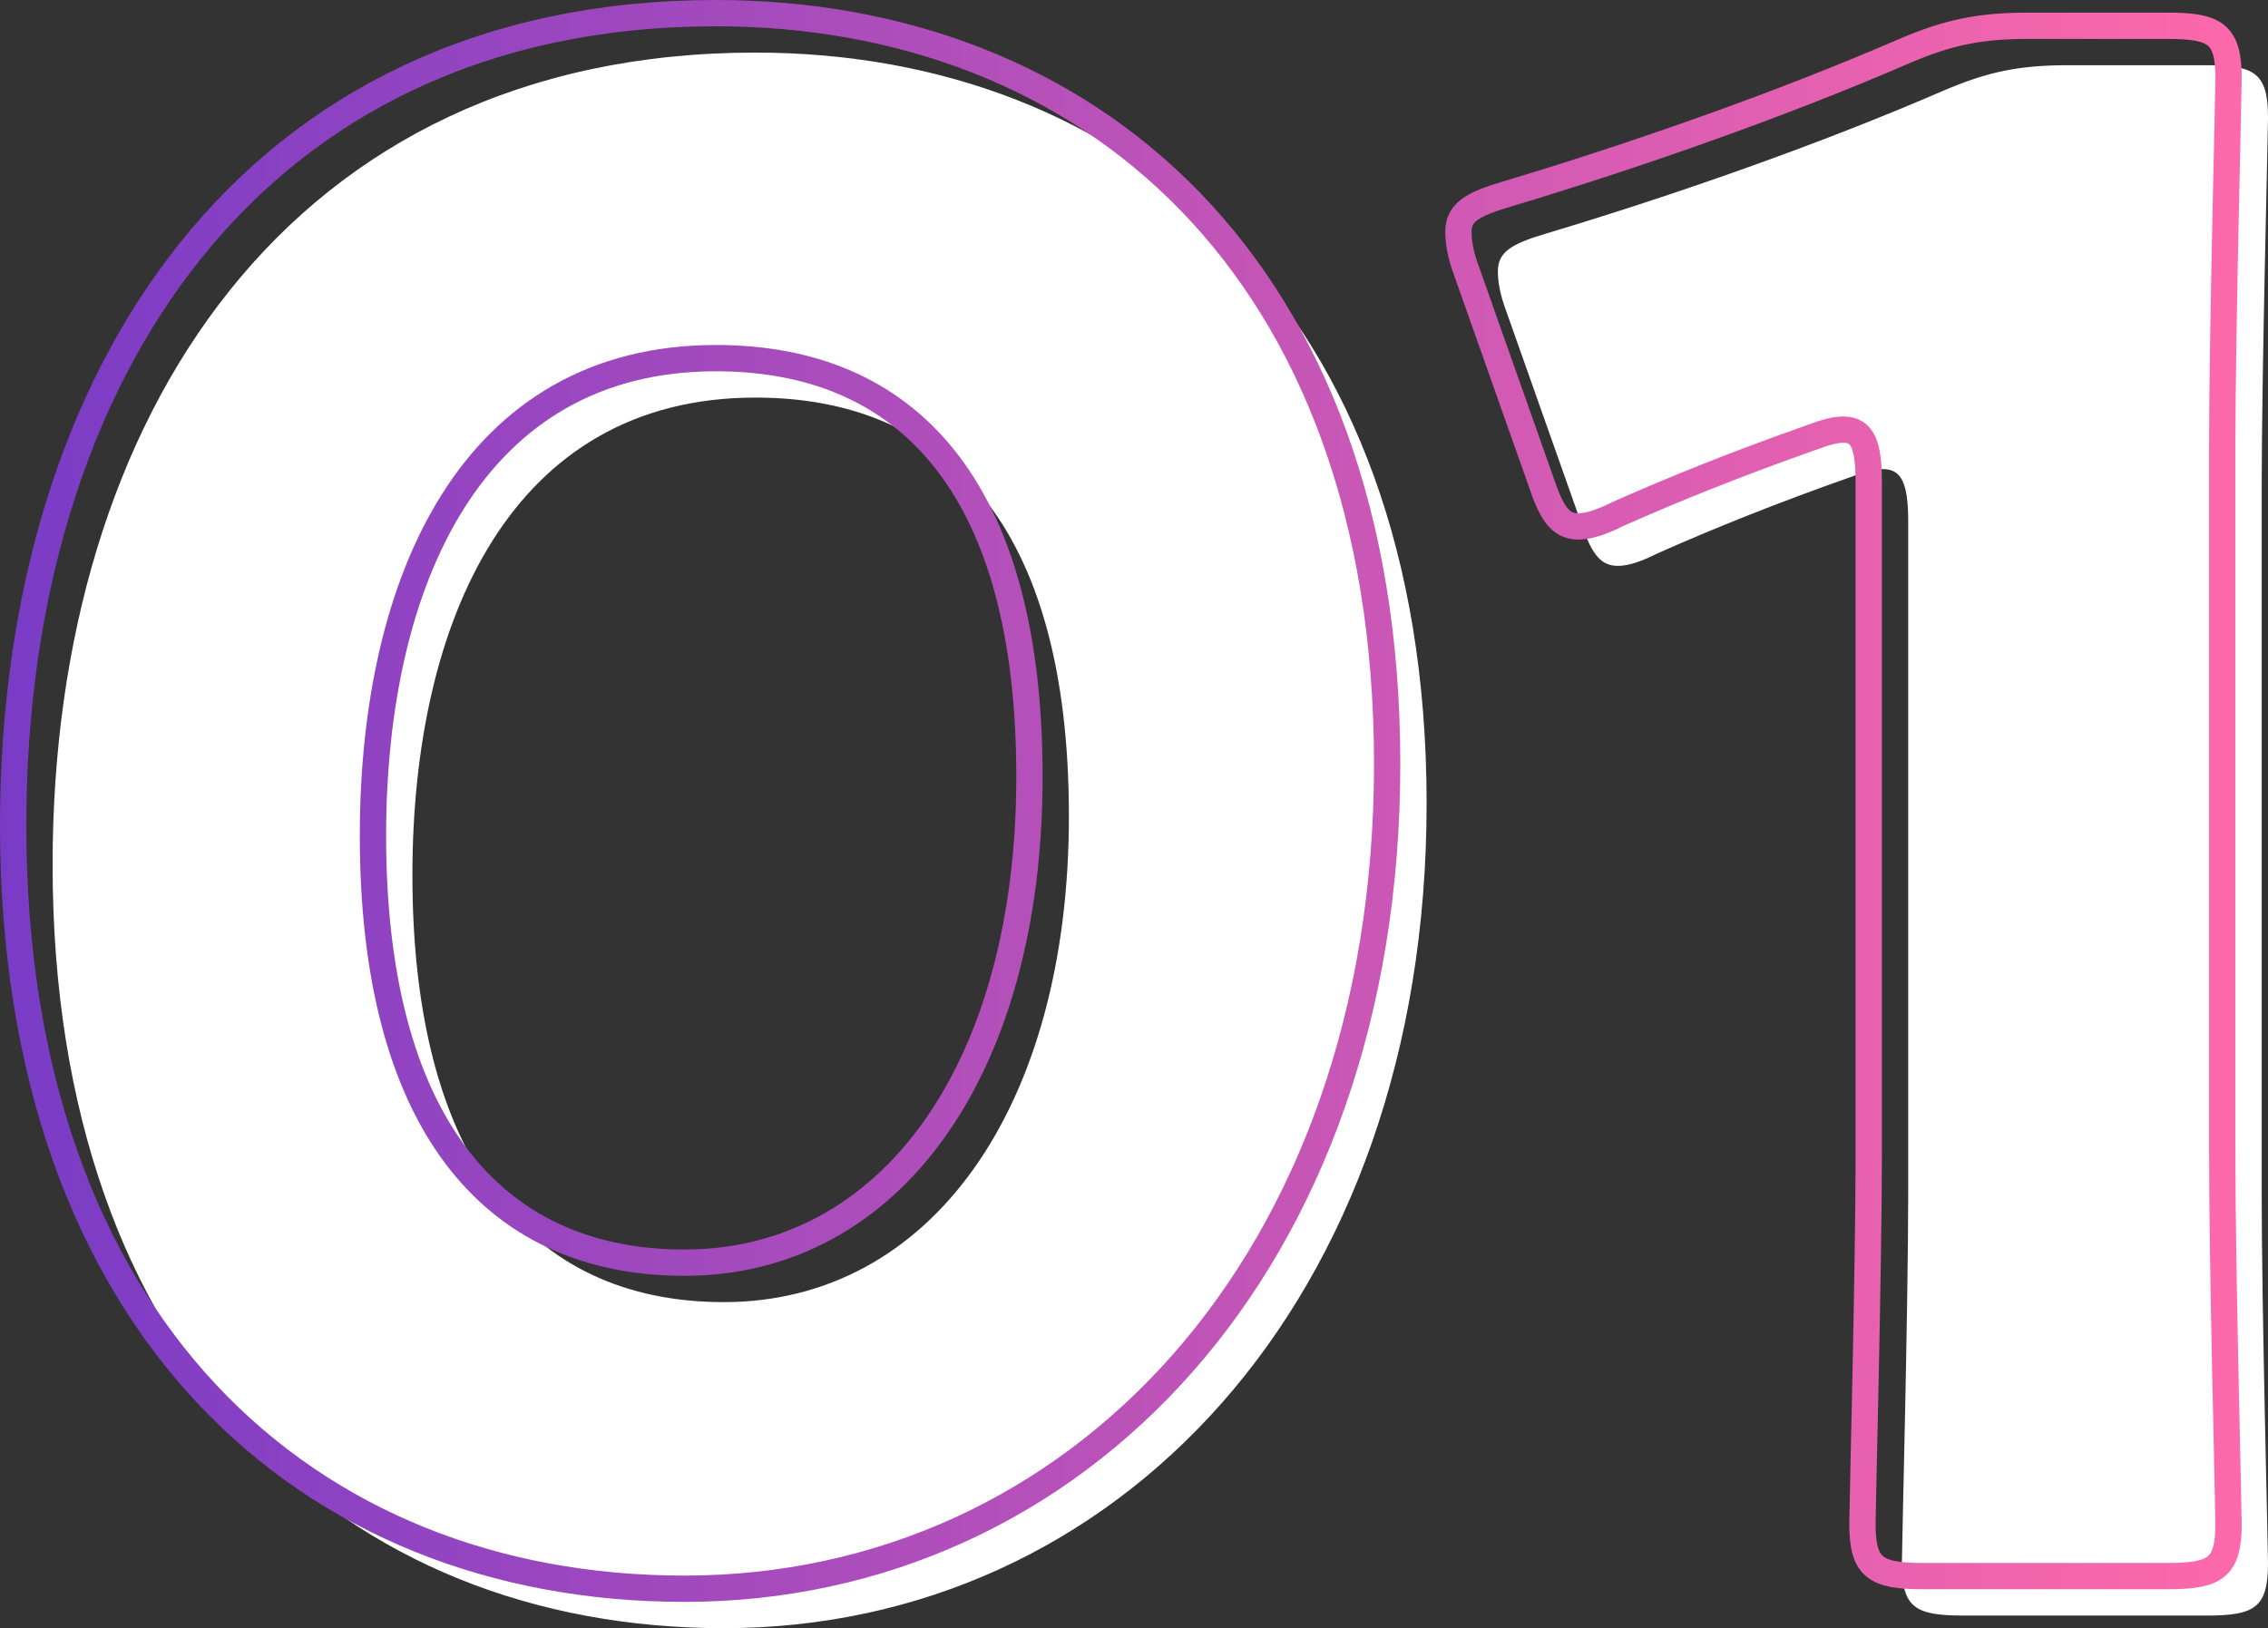
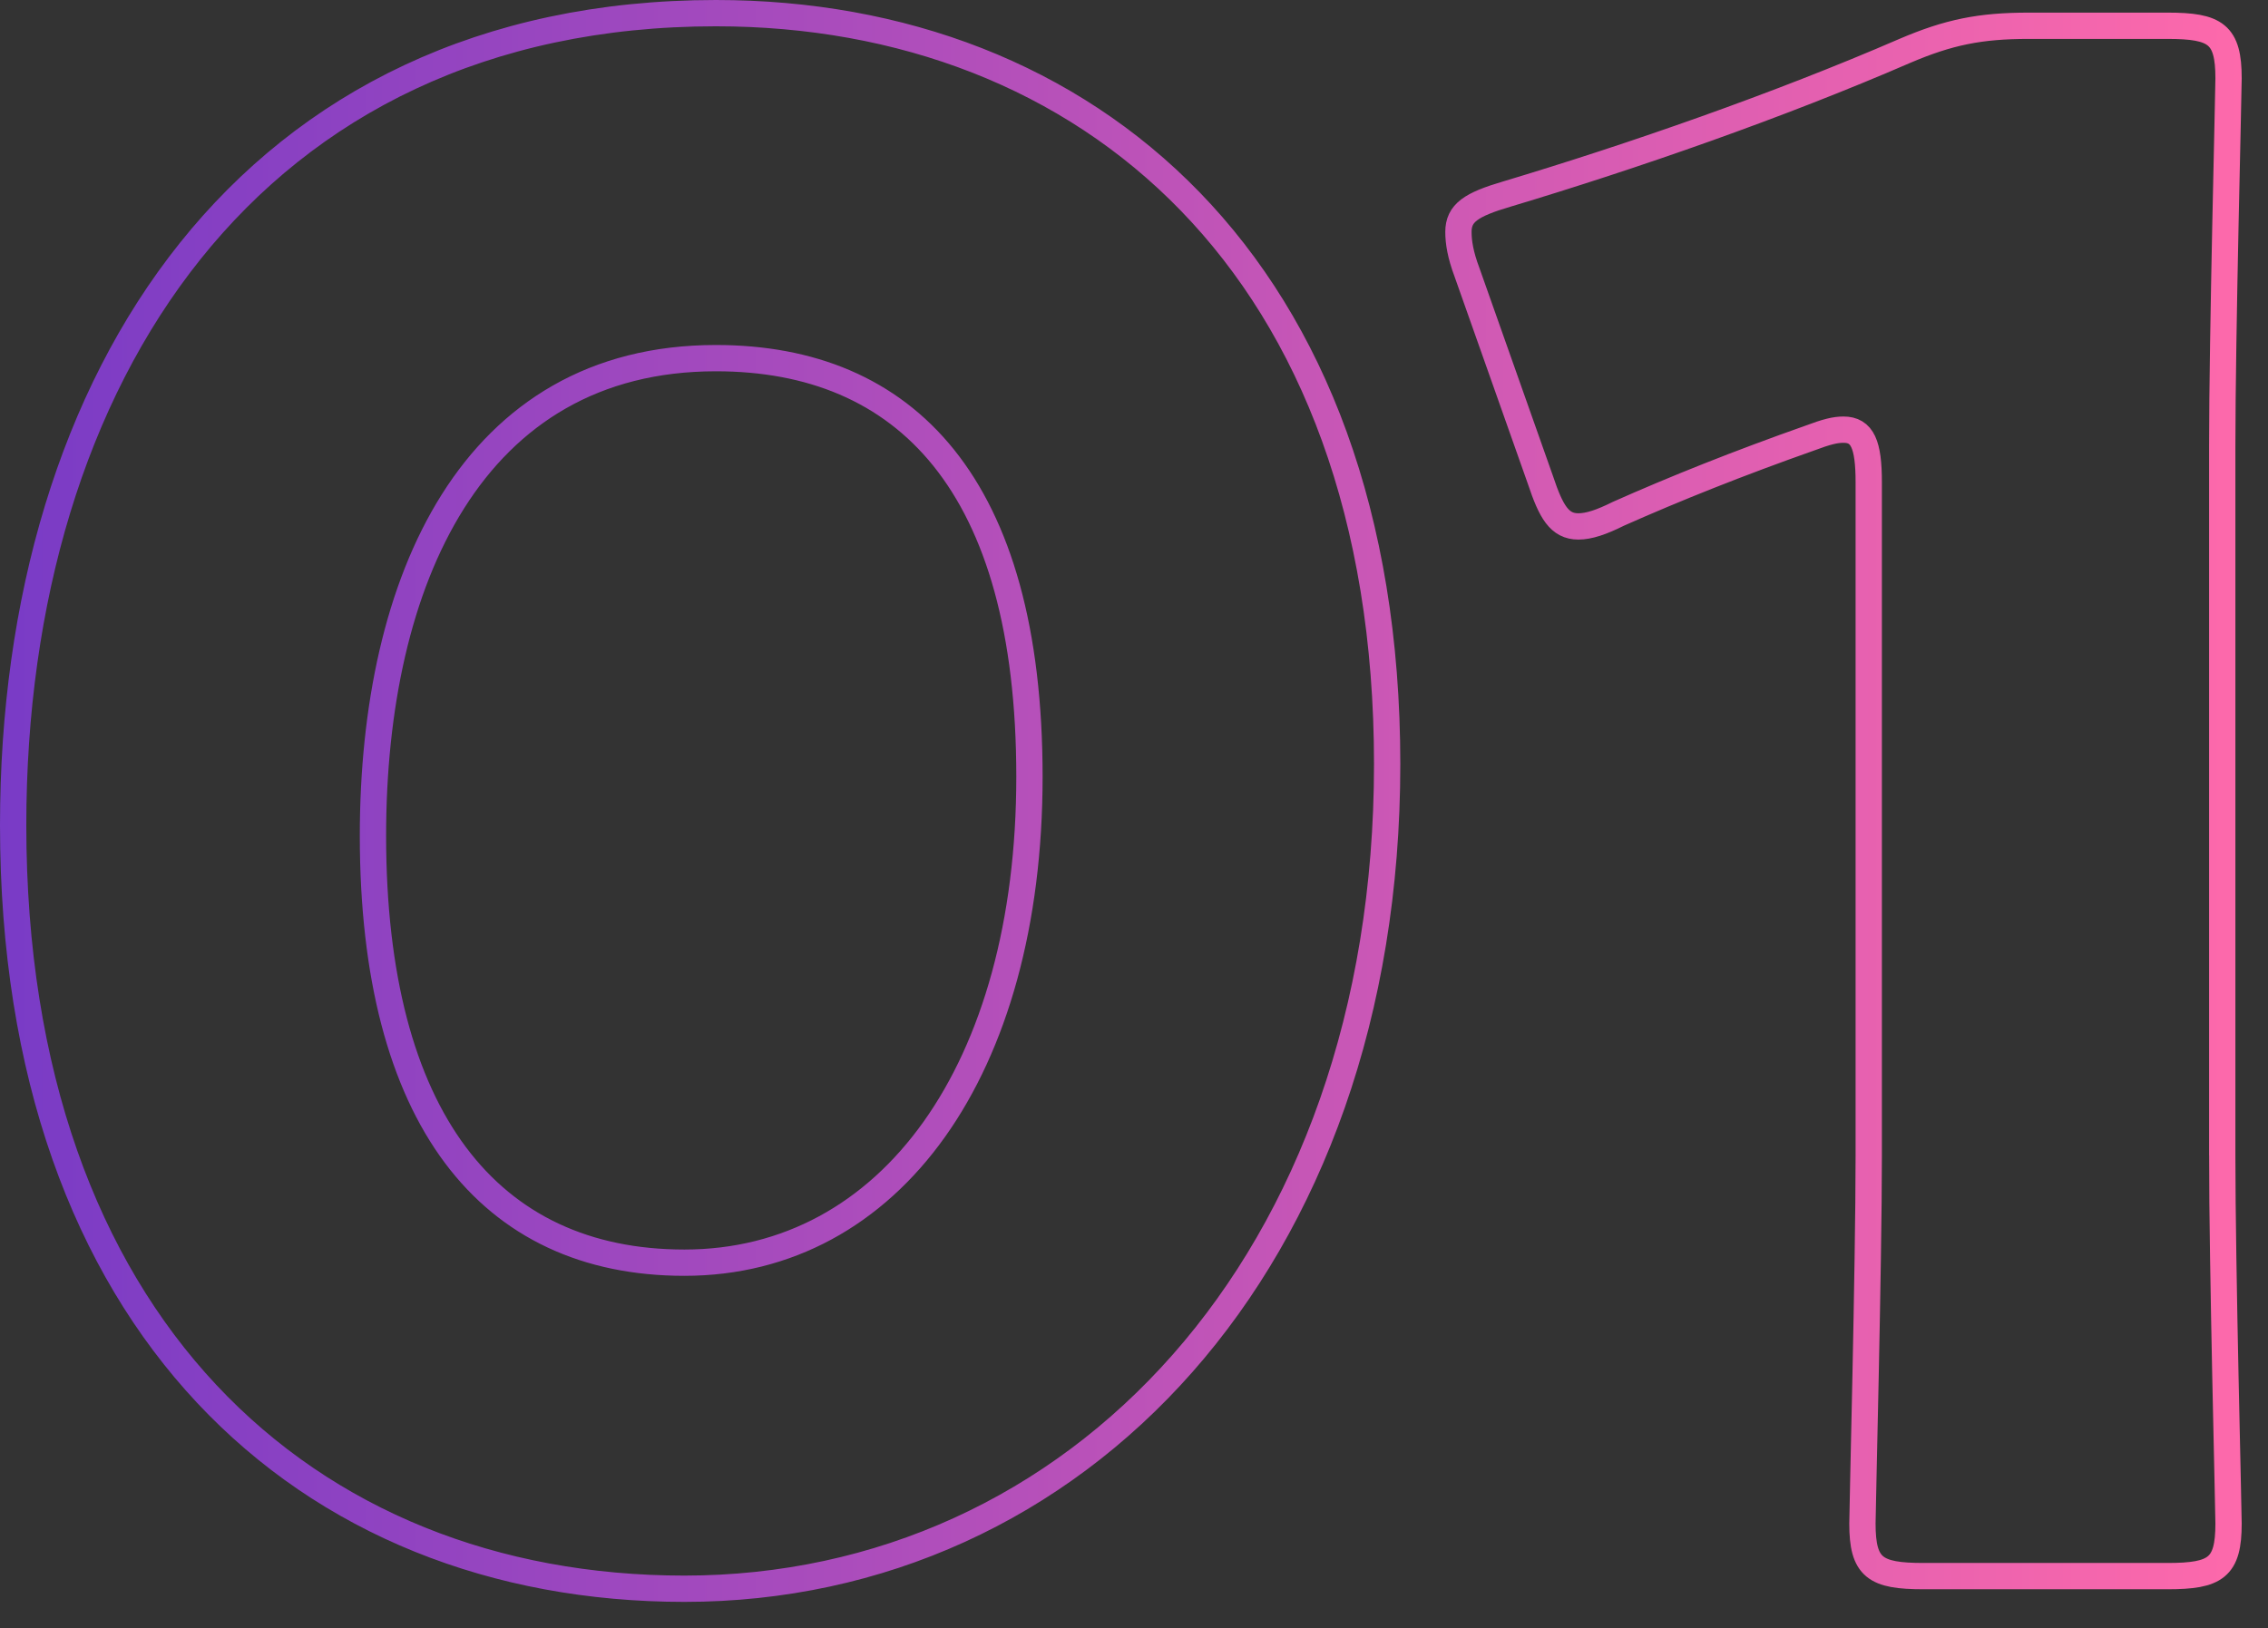
<svg xmlns="http://www.w3.org/2000/svg" id="_レイヤー_2" viewBox="0 0 172.46 123.84">
  <rect x="0" y="0" width="172.46" height="123.84" fill="#333333" stroke="none" />
  <defs>
    <style>.cls-1{fill:#fff;}.cls-1,.cls-2{fill-rule:evenodd;}.cls-2{fill:none;stroke:url(#_名称未設定グラデーション_2);stroke-miterlimit:10;stroke-width:2px;}</style>
    <linearGradient id="_名称未設定グラデーション_2" x1="0" y1="60.92" x2="170.46" y2="60.92" gradientUnits="userSpaceOnUse">
      <stop offset="0" stop-color="#793bc6" />
      <stop offset="1" stop-color="#fd69ab" />
    </linearGradient>
  </defs>
  <g id="_レイヤー_1-2">
    <g>
-       <path class="cls-1" d="M171.98,90.88c0,8.48,.48,26.88,.48,28,0,3.36-.96,4-4.64,4h-18.56c-3.68,0-4.64-.64-4.64-4,0-1.12,.48-19.52,.48-28V39.68c0-2.88-.48-4-1.92-4-.64,0-1.28,.16-2.56,.64-5.44,1.92-10.24,3.84-14.56,5.76-1.28,.64-2.24,.96-3.04,.96-1.44,0-2.08-1.12-2.88-3.52l-5.6-15.84c-.48-1.28-.64-2.24-.64-3.04,0-1.44,.96-2.08,3.68-2.88,9.6-2.88,20.64-6.72,30.24-10.88,3.36-1.44,5.76-1.92,9.44-1.92h10.56c3.68,0,4.64,.64,4.64,4,0,1.12-.48,19.52-.48,28v53.92ZM55.04,123.84c-28.8,0-51.04-20.16-51.04-58.08C4,31.68,22.08,4,57.44,4c28.16,0,51.04,19.2,51.04,57.12s-23.68,62.72-53.44,62.72Zm2.4-93.6c-18.56,0-26.08,16.96-26.08,36.32,0,21.44,8.8,32.48,23.68,32.48,15.68,0,26.24-14.72,26.24-36.96s-9.44-31.84-23.84-31.84Z" />
      <path class="cls-2" d="M168.98,87.88c0,8.48,.48,26.88,.48,28,0,3.36-.96,4-4.64,4h-18.56c-3.68,0-4.64-.64-4.64-4,0-1.12,.48-19.52,.48-28V36.68c0-2.88-.48-4-1.92-4-.64,0-1.28,.16-2.56,.64-5.44,1.92-10.24,3.84-14.56,5.76-1.28,.64-2.24,.96-3.04,.96-1.44,0-2.08-1.12-2.88-3.52l-5.6-15.84c-.48-1.28-.64-2.24-.64-3.04,0-1.44,.96-2.08,3.68-2.88,9.6-2.88,20.64-6.72,30.24-10.88,3.36-1.44,5.76-1.92,9.44-1.92h10.56c3.68,0,4.64,.64,4.64,4,0,1.12-.48,19.52-.48,28v53.92ZM52.04,120.84C23.24,120.84,1,100.68,1,62.76,1,28.68,19.08,1,54.44,1c28.16,0,51.04,19.2,51.04,57.12s-23.68,62.72-53.44,62.72Zm2.4-93.6c-18.56,0-26.08,16.96-26.08,36.32,0,21.44,8.8,32.48,23.68,32.48,15.68,0,26.24-14.72,26.24-36.96s-9.44-31.84-23.84-31.84Z" />
    </g>
  </g>
</svg>